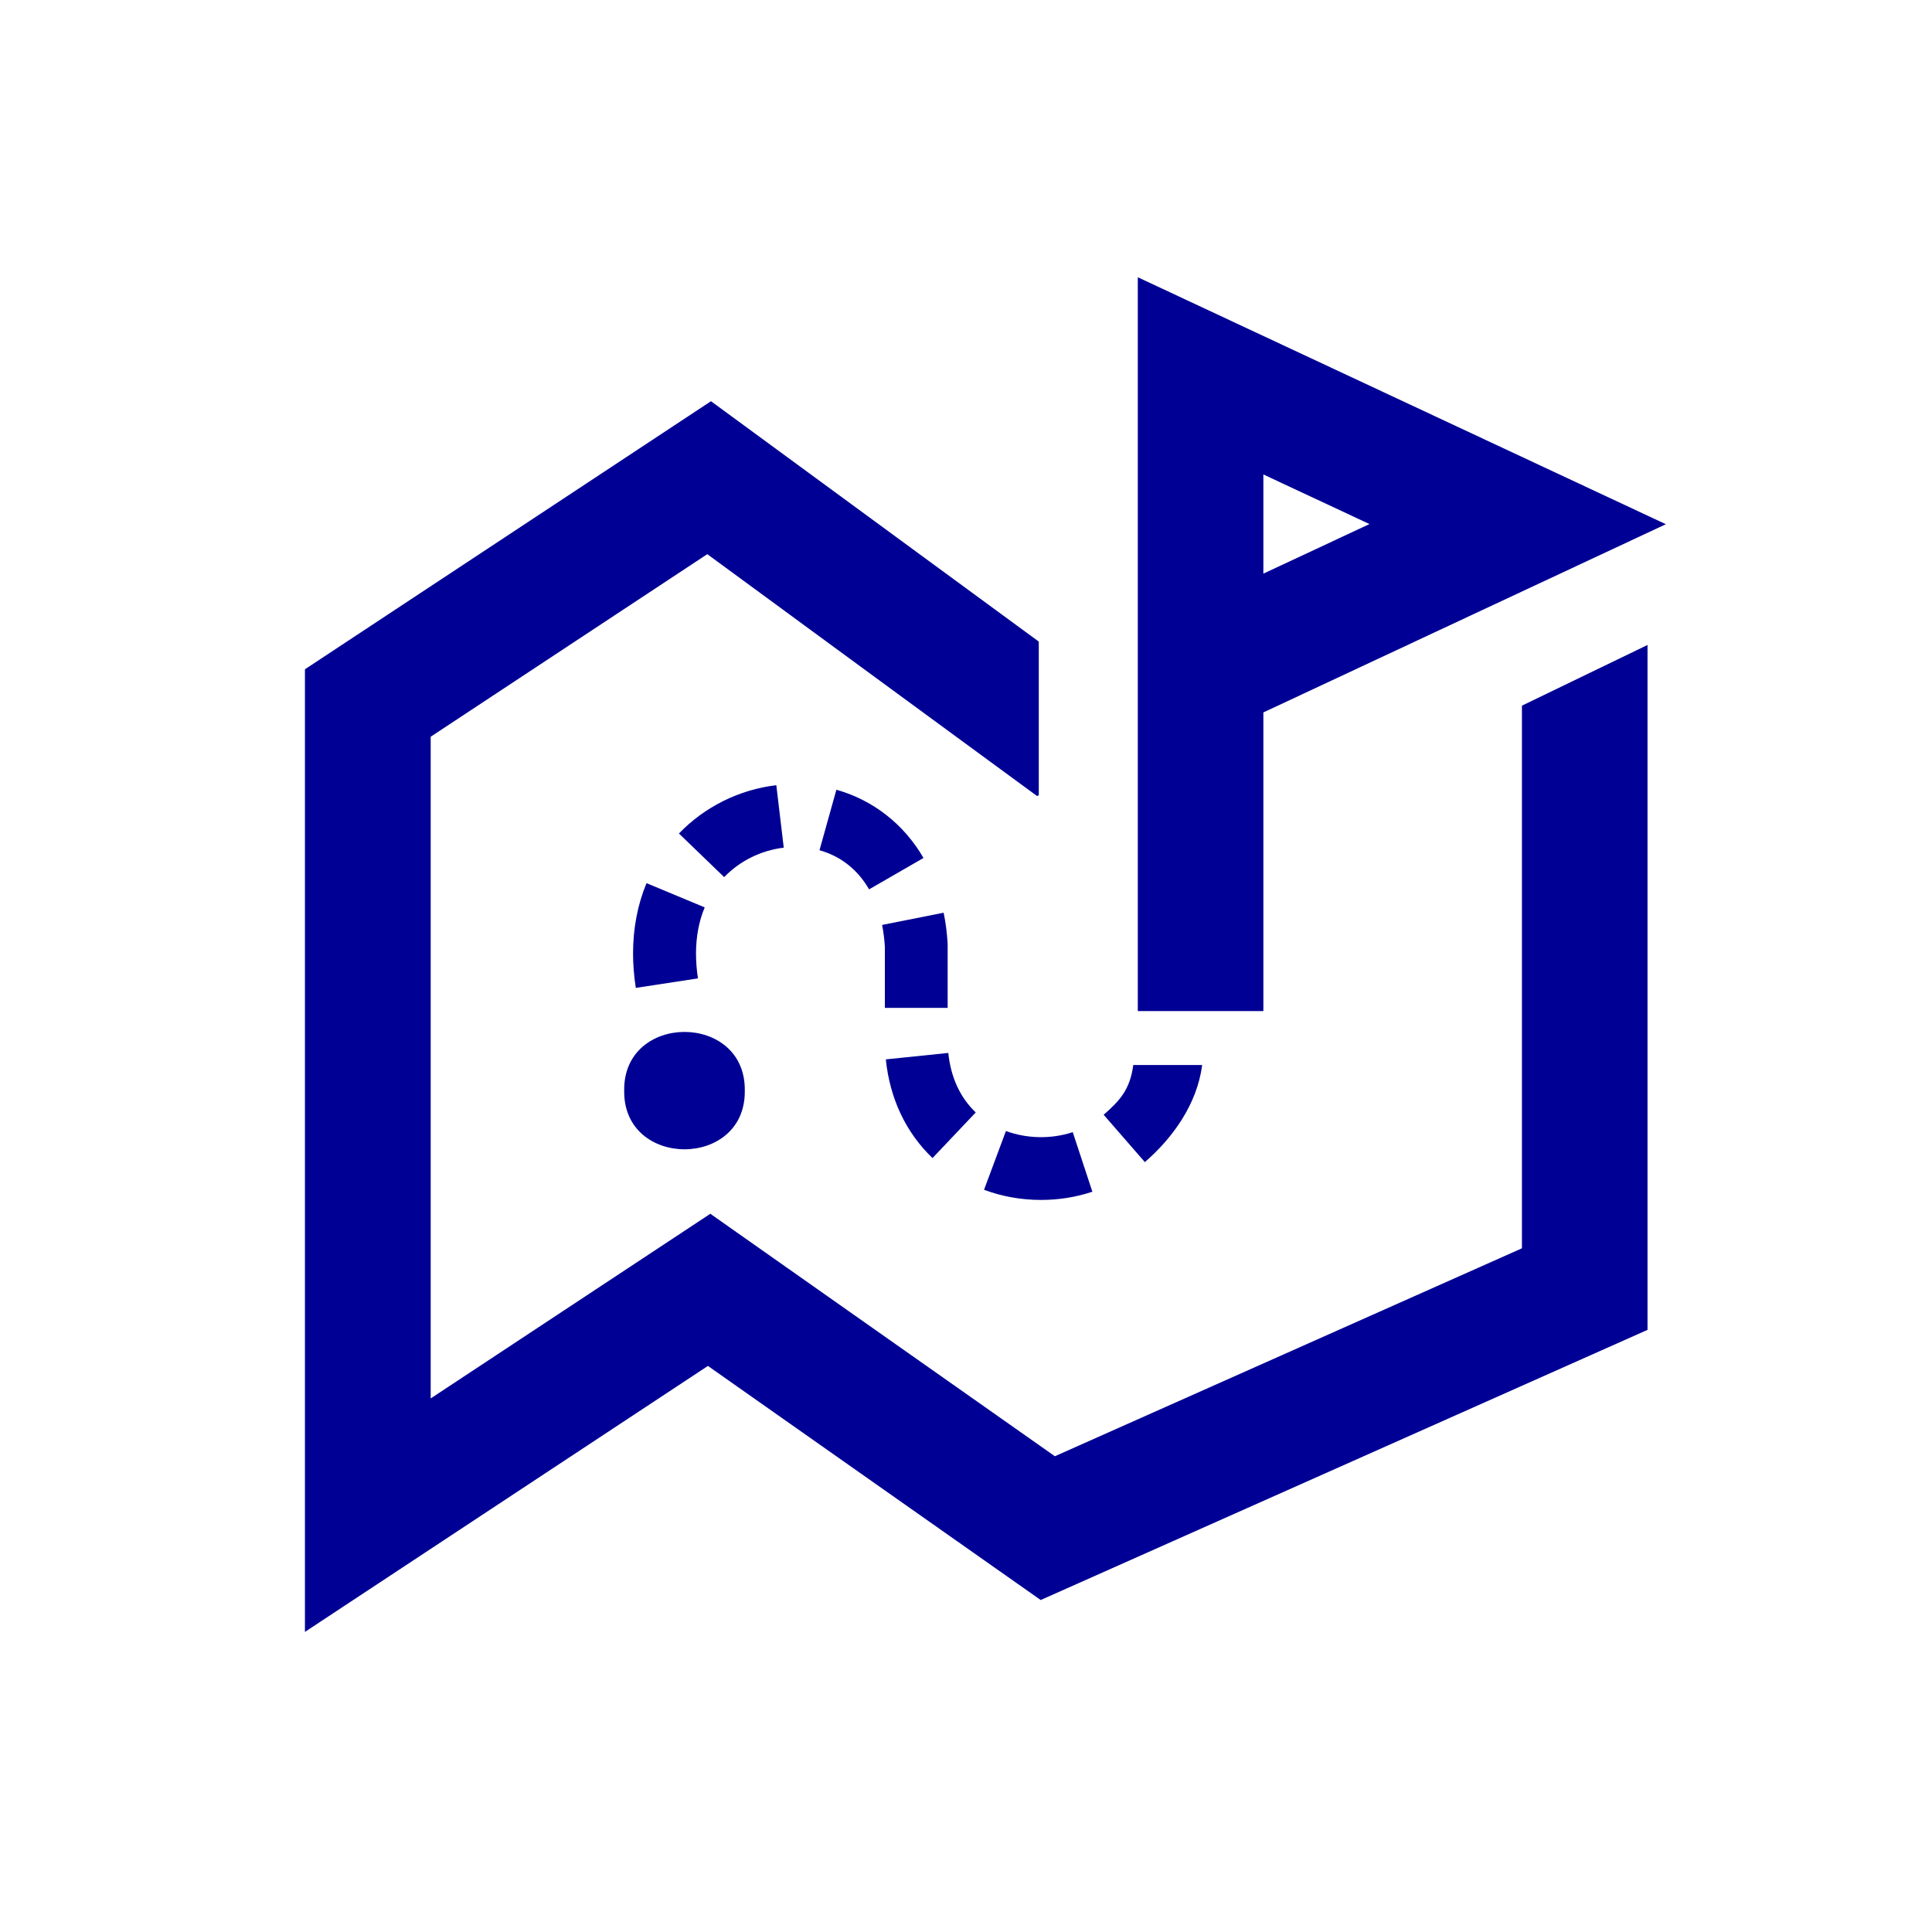
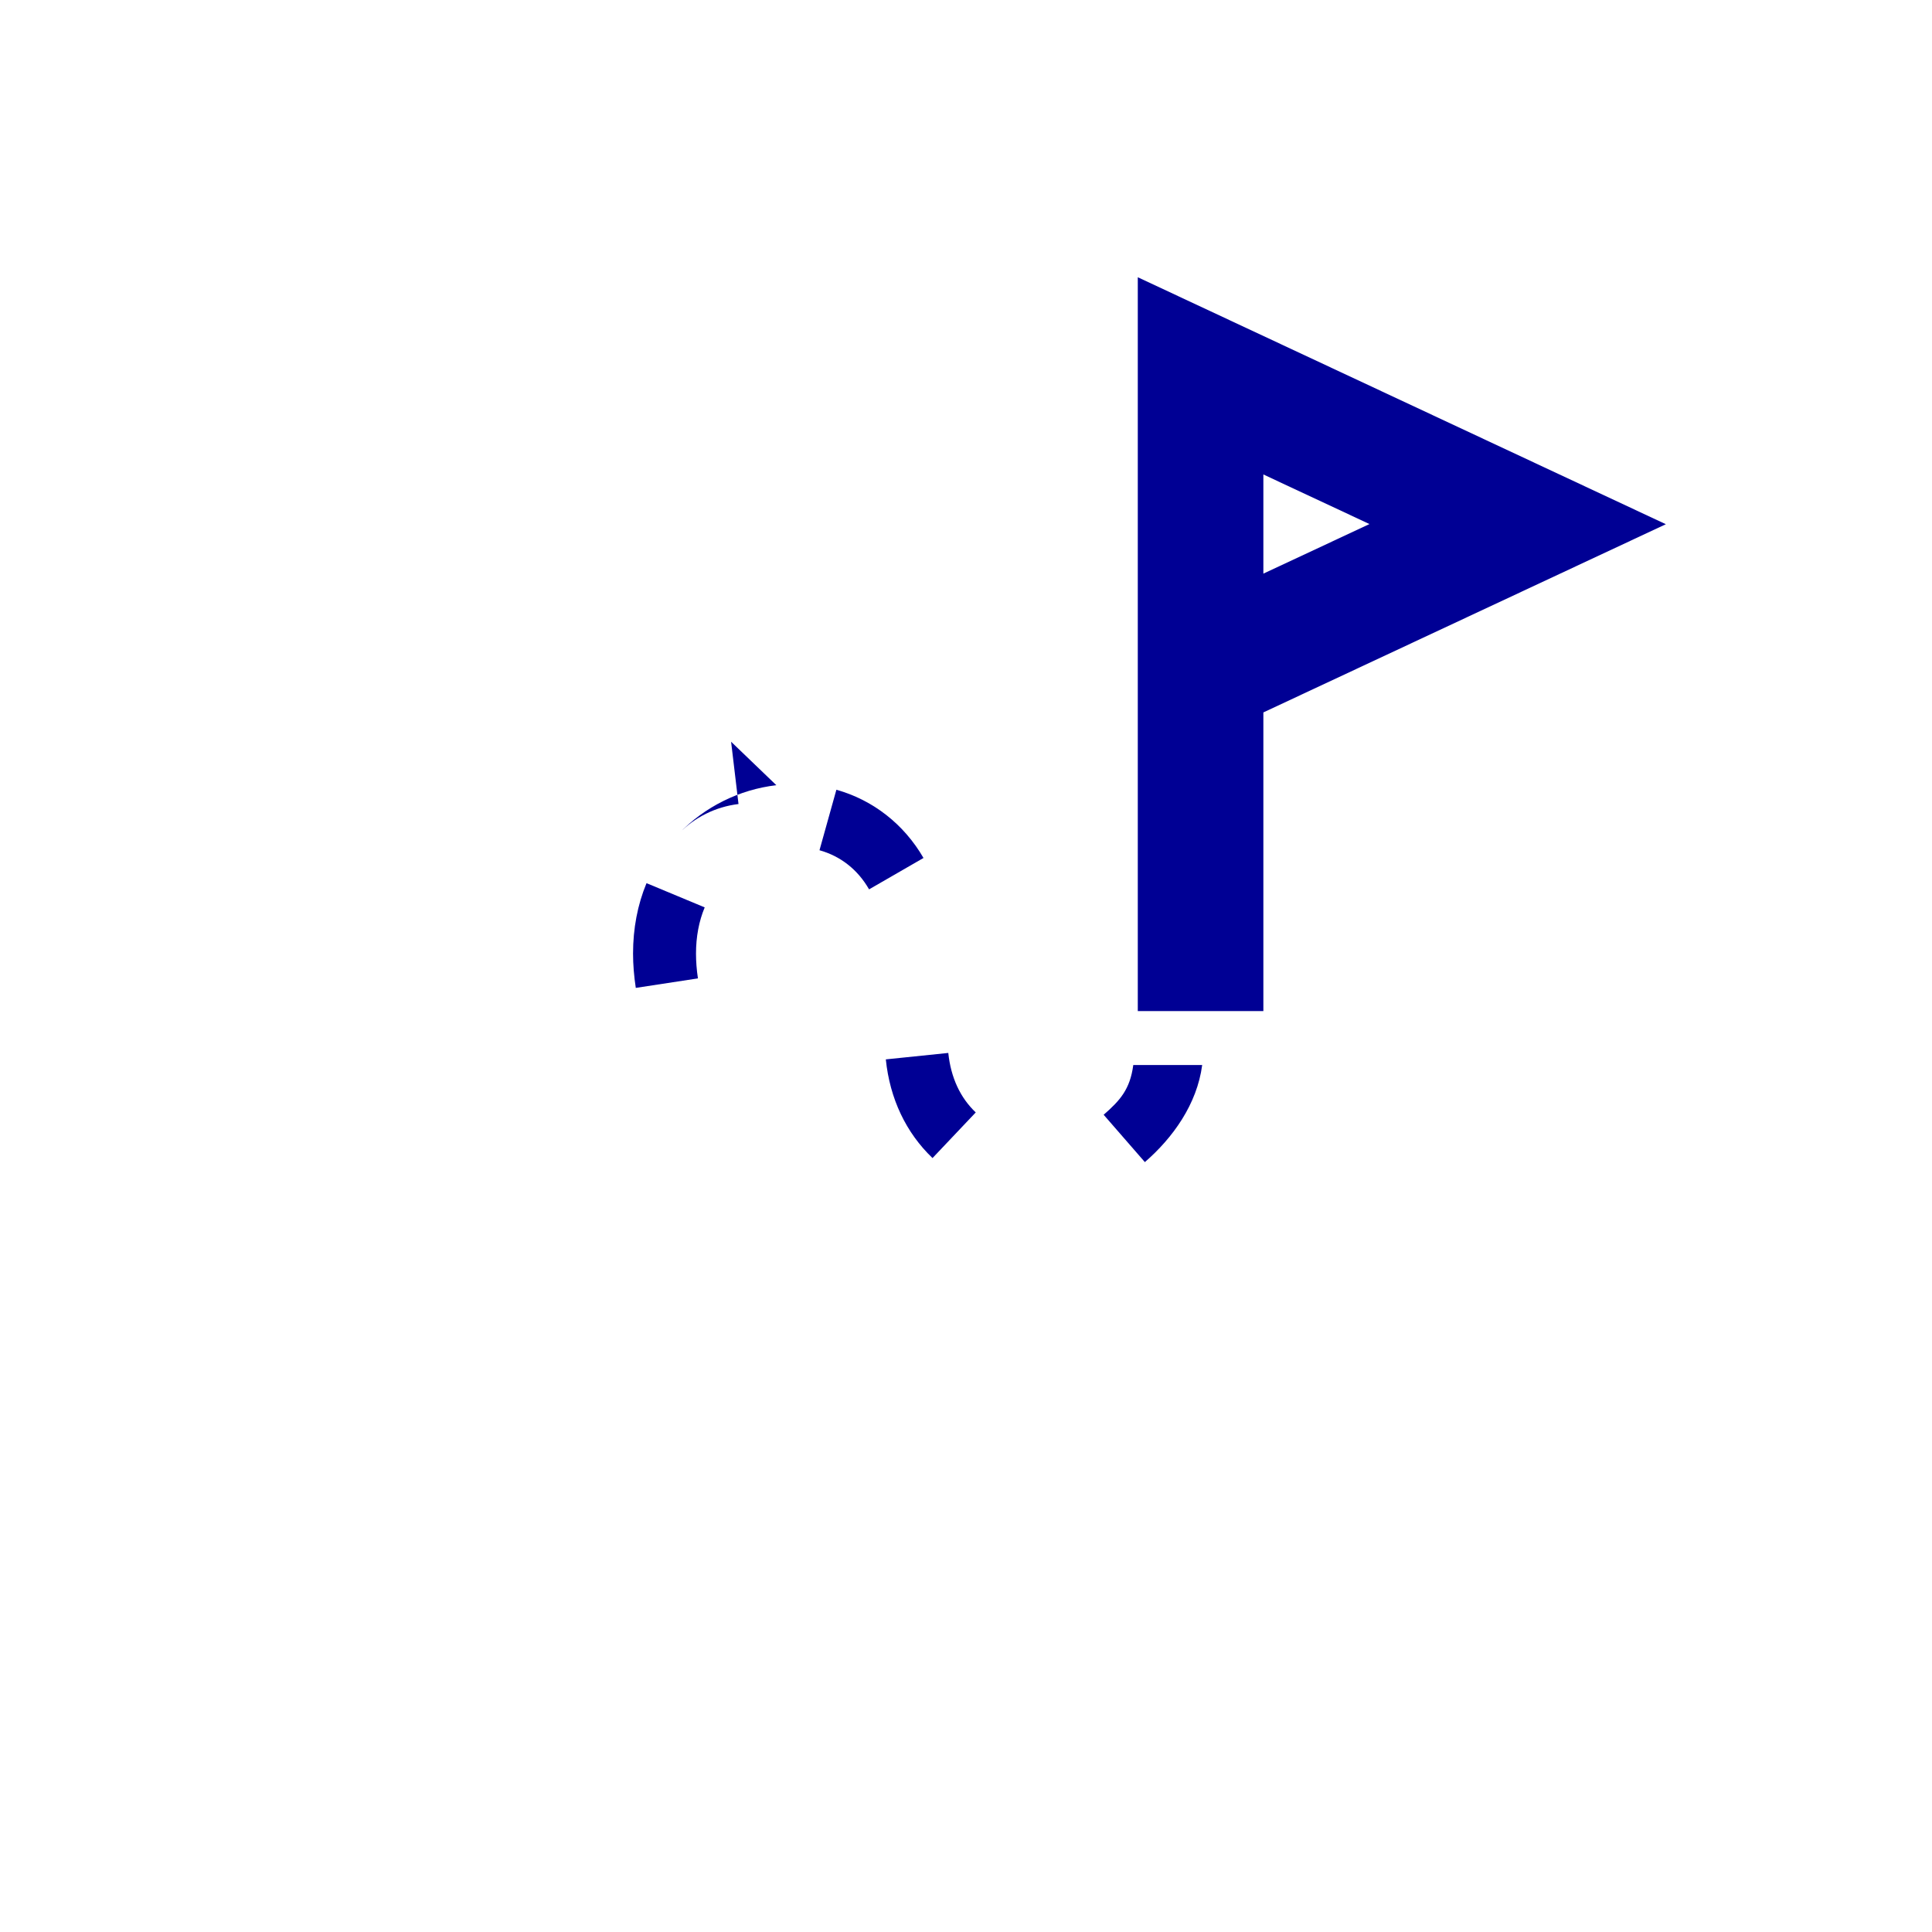
<svg xmlns="http://www.w3.org/2000/svg" id="Calque_1" data-name="Calque 1" viewBox="0 0 120 120">
  <defs>
    <style> .cls-1 { fill: #000094; } </style>
  </defs>
-   <path class="cls-1" d="M46.26,67.74c.07-4.86-7.56-4.86-7.49,0-.07,4.86,7.56,4.86,7.49,0Z" />
-   <path class="cls-1" d="M58.86,62.6v-3.87s0-.12,0-.12c-.04-.66-.12-1.31-.25-1.92l-3.82.76c.08.42.14.87.17,1.34v3.81s3.9,0,3.9,0Z" />
-   <path class="cls-1" d="M61.12,73.9c1.13.42,2.32.63,3.54.63,1.1,0,2.17-.17,3.19-.51l-1.22-3.7c-1.33.44-2.84.41-4.15-.07l-1.36,3.65Z" />
  <path class="cls-1" d="M74.68,66.15h-4.29c-.2,1.51-.82,2.2-1.84,3.09l2.56,2.94c1.73-1.5,3.24-3.59,3.56-6.03Z" />
-   <path class="cls-1" d="M48.22,48.77c-2.3.27-4.45,1.34-6.05,3l2.81,2.71c.97-1.01,2.29-1.66,3.7-1.83l-.46-3.87Z" />
+   <path class="cls-1" d="M48.22,48.77c-2.3.27-4.45,1.34-6.05,3c.97-1.01,2.29-1.66,3.7-1.83l-.46-3.87Z" />
  <path class="cls-1" d="M60.61,69.1c-.97-.92-1.55-2.17-1.71-3.7l-3.88.4c.25,2.45,1.26,4.56,2.9,6.13l2.68-2.83Z" />
  <path class="cls-1" d="M51.95,49.05l-1.05,3.76c1.32.37,2.38,1.21,3.08,2.43l3.38-1.95c-1.21-2.09-3.13-3.6-5.42-4.24Z" />
  <path class="cls-1" d="M40.15,54.87c-.55,1.33-.83,2.8-.83,4.36,0,.69.06,1.4.17,2.13l3.86-.59c-.08-.53-.12-1.05-.12-1.54,0-1.04.18-2.01.54-2.87l-3.6-1.5Z" />
-   <path class="cls-1" d="M94.54,77.53l-29.02,12.92-21.4-15.06-17.37,11.47v-41.1l17.18-11.34,20.48,15.02.11-.04v-9.55l-20.36-14.93-25.22,16.65v59.79l25.03-16.52,20.67,14.54,37.69-16.78v-42.54c-2.72,1.31-5.44,2.63-7.8,3.77v33.7Z" />
  <path class="cls-1" d="M78.47,44.25l25-11.69-32.8-15.34v45.58h7.8v-18.54ZM78.47,29.47l6.59,3.08-6.59,3.08v-6.17Z" />
</svg>